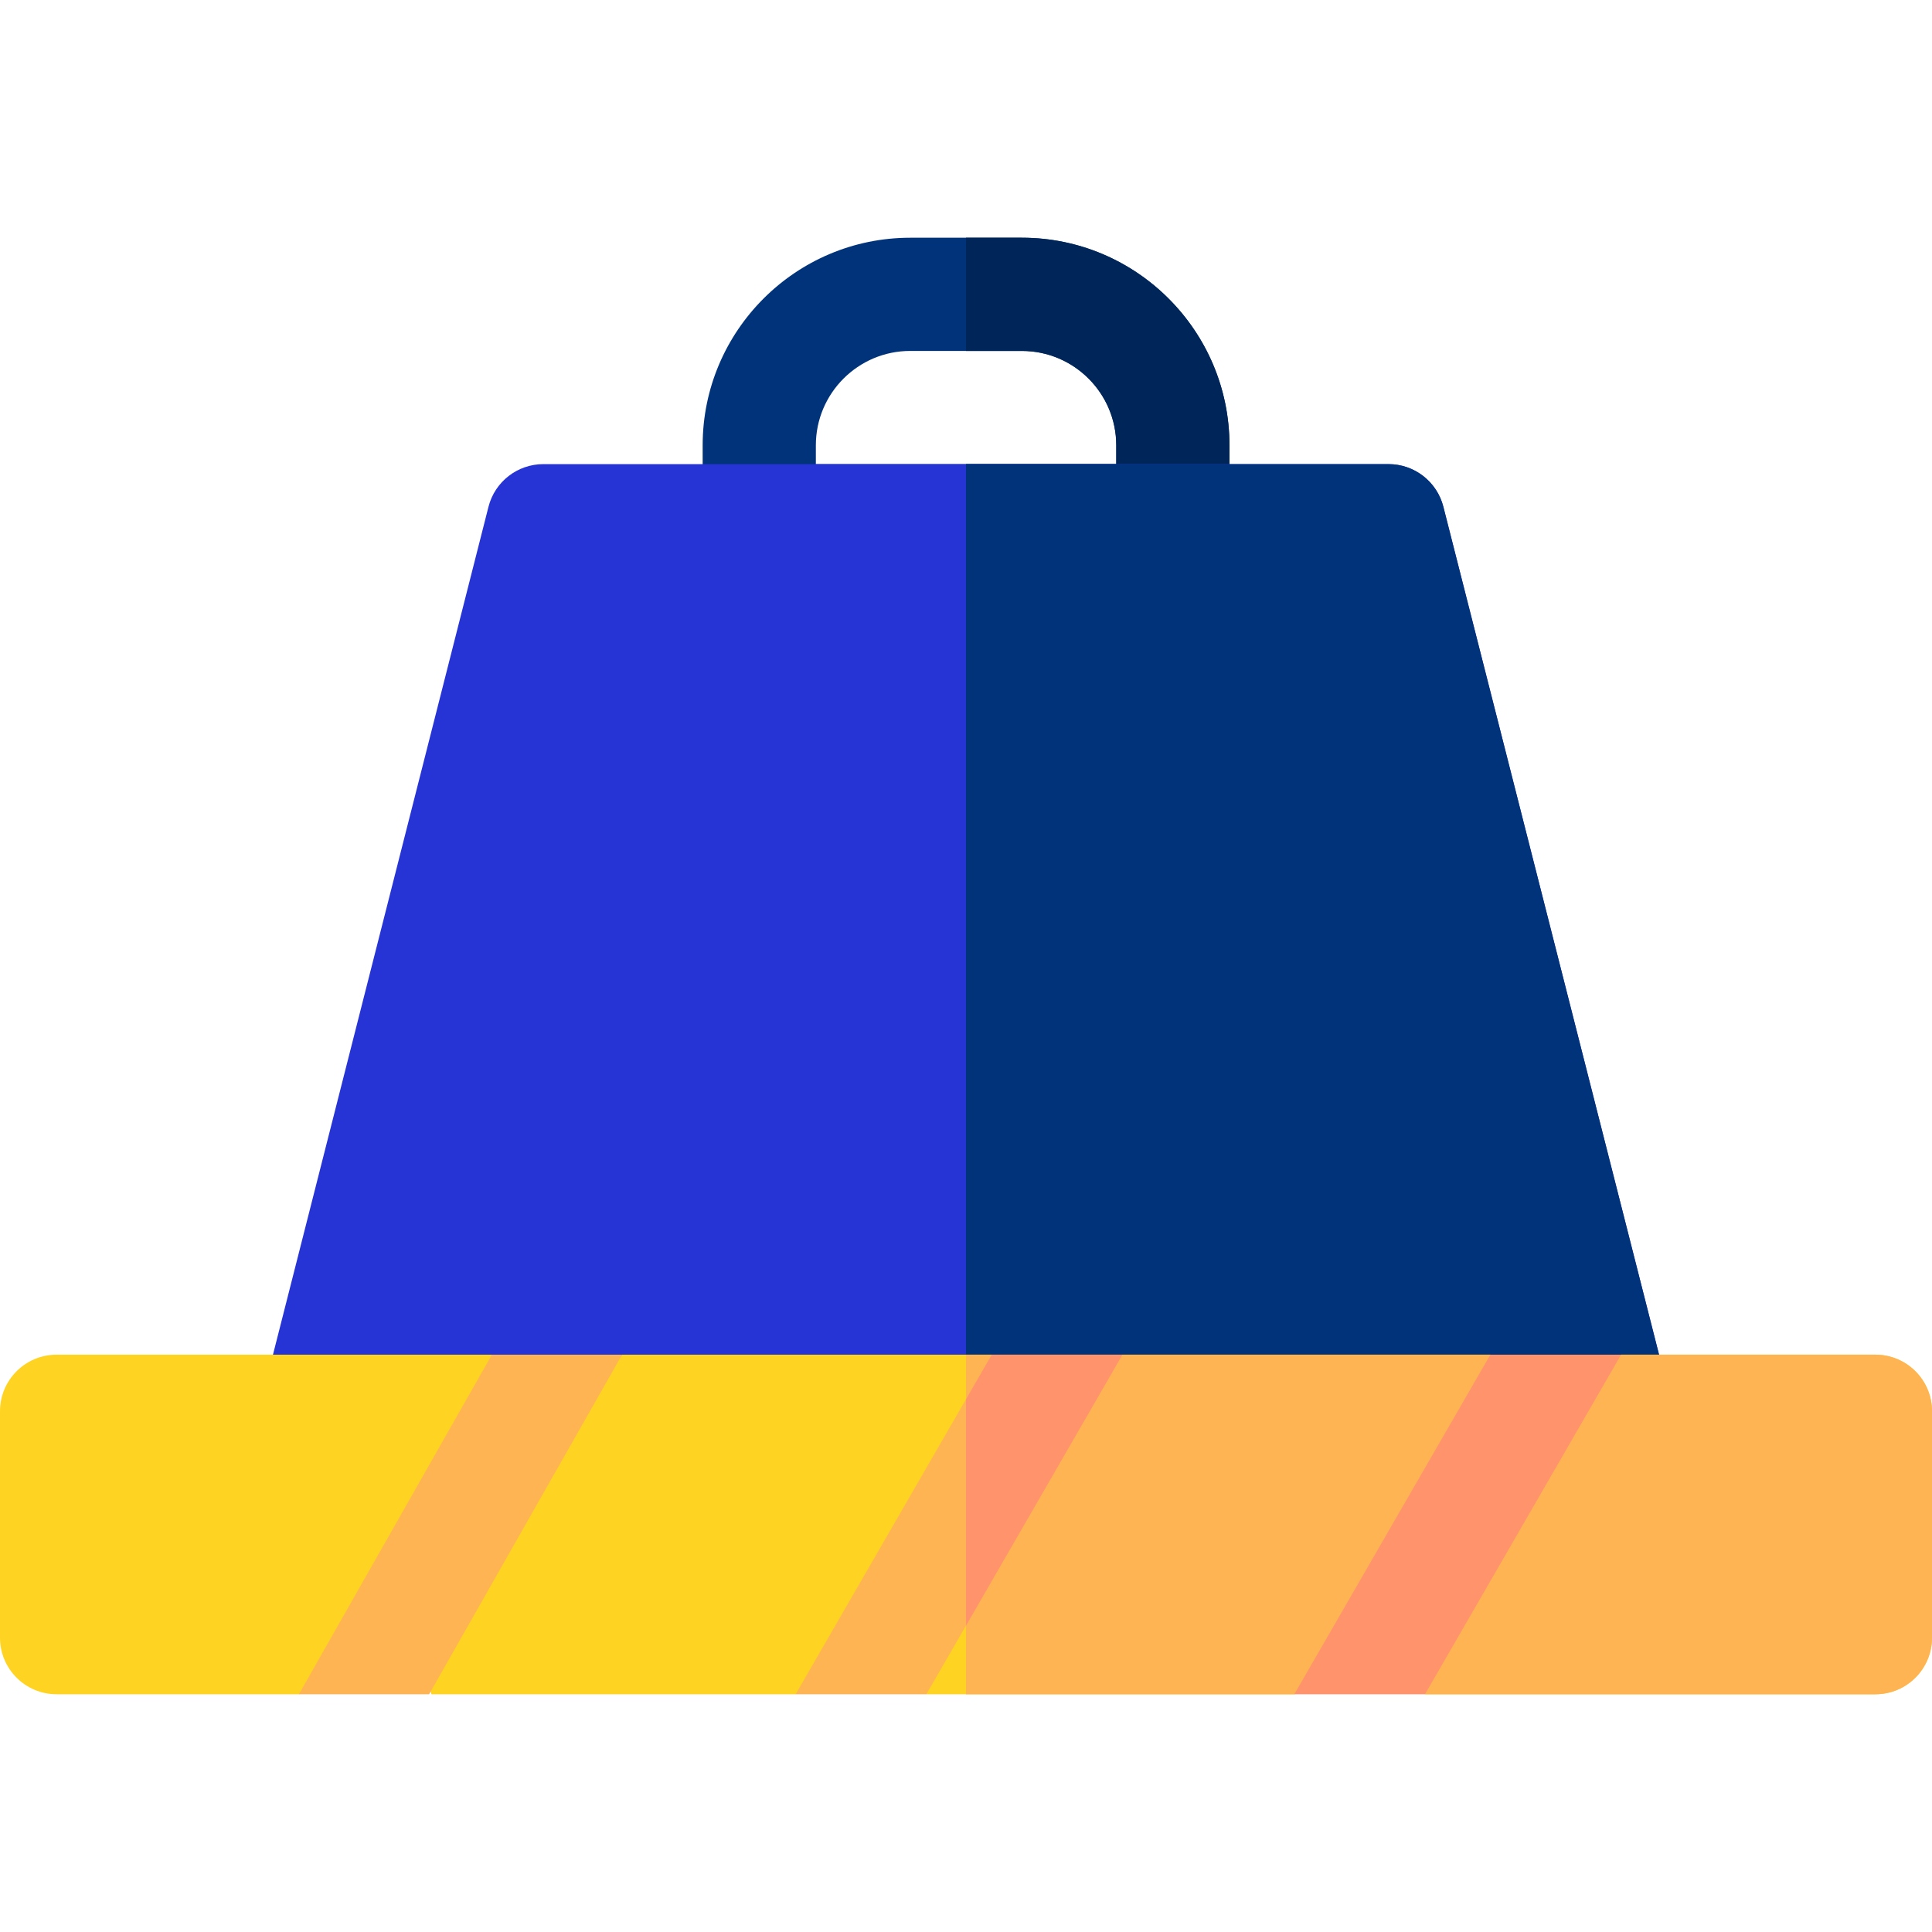
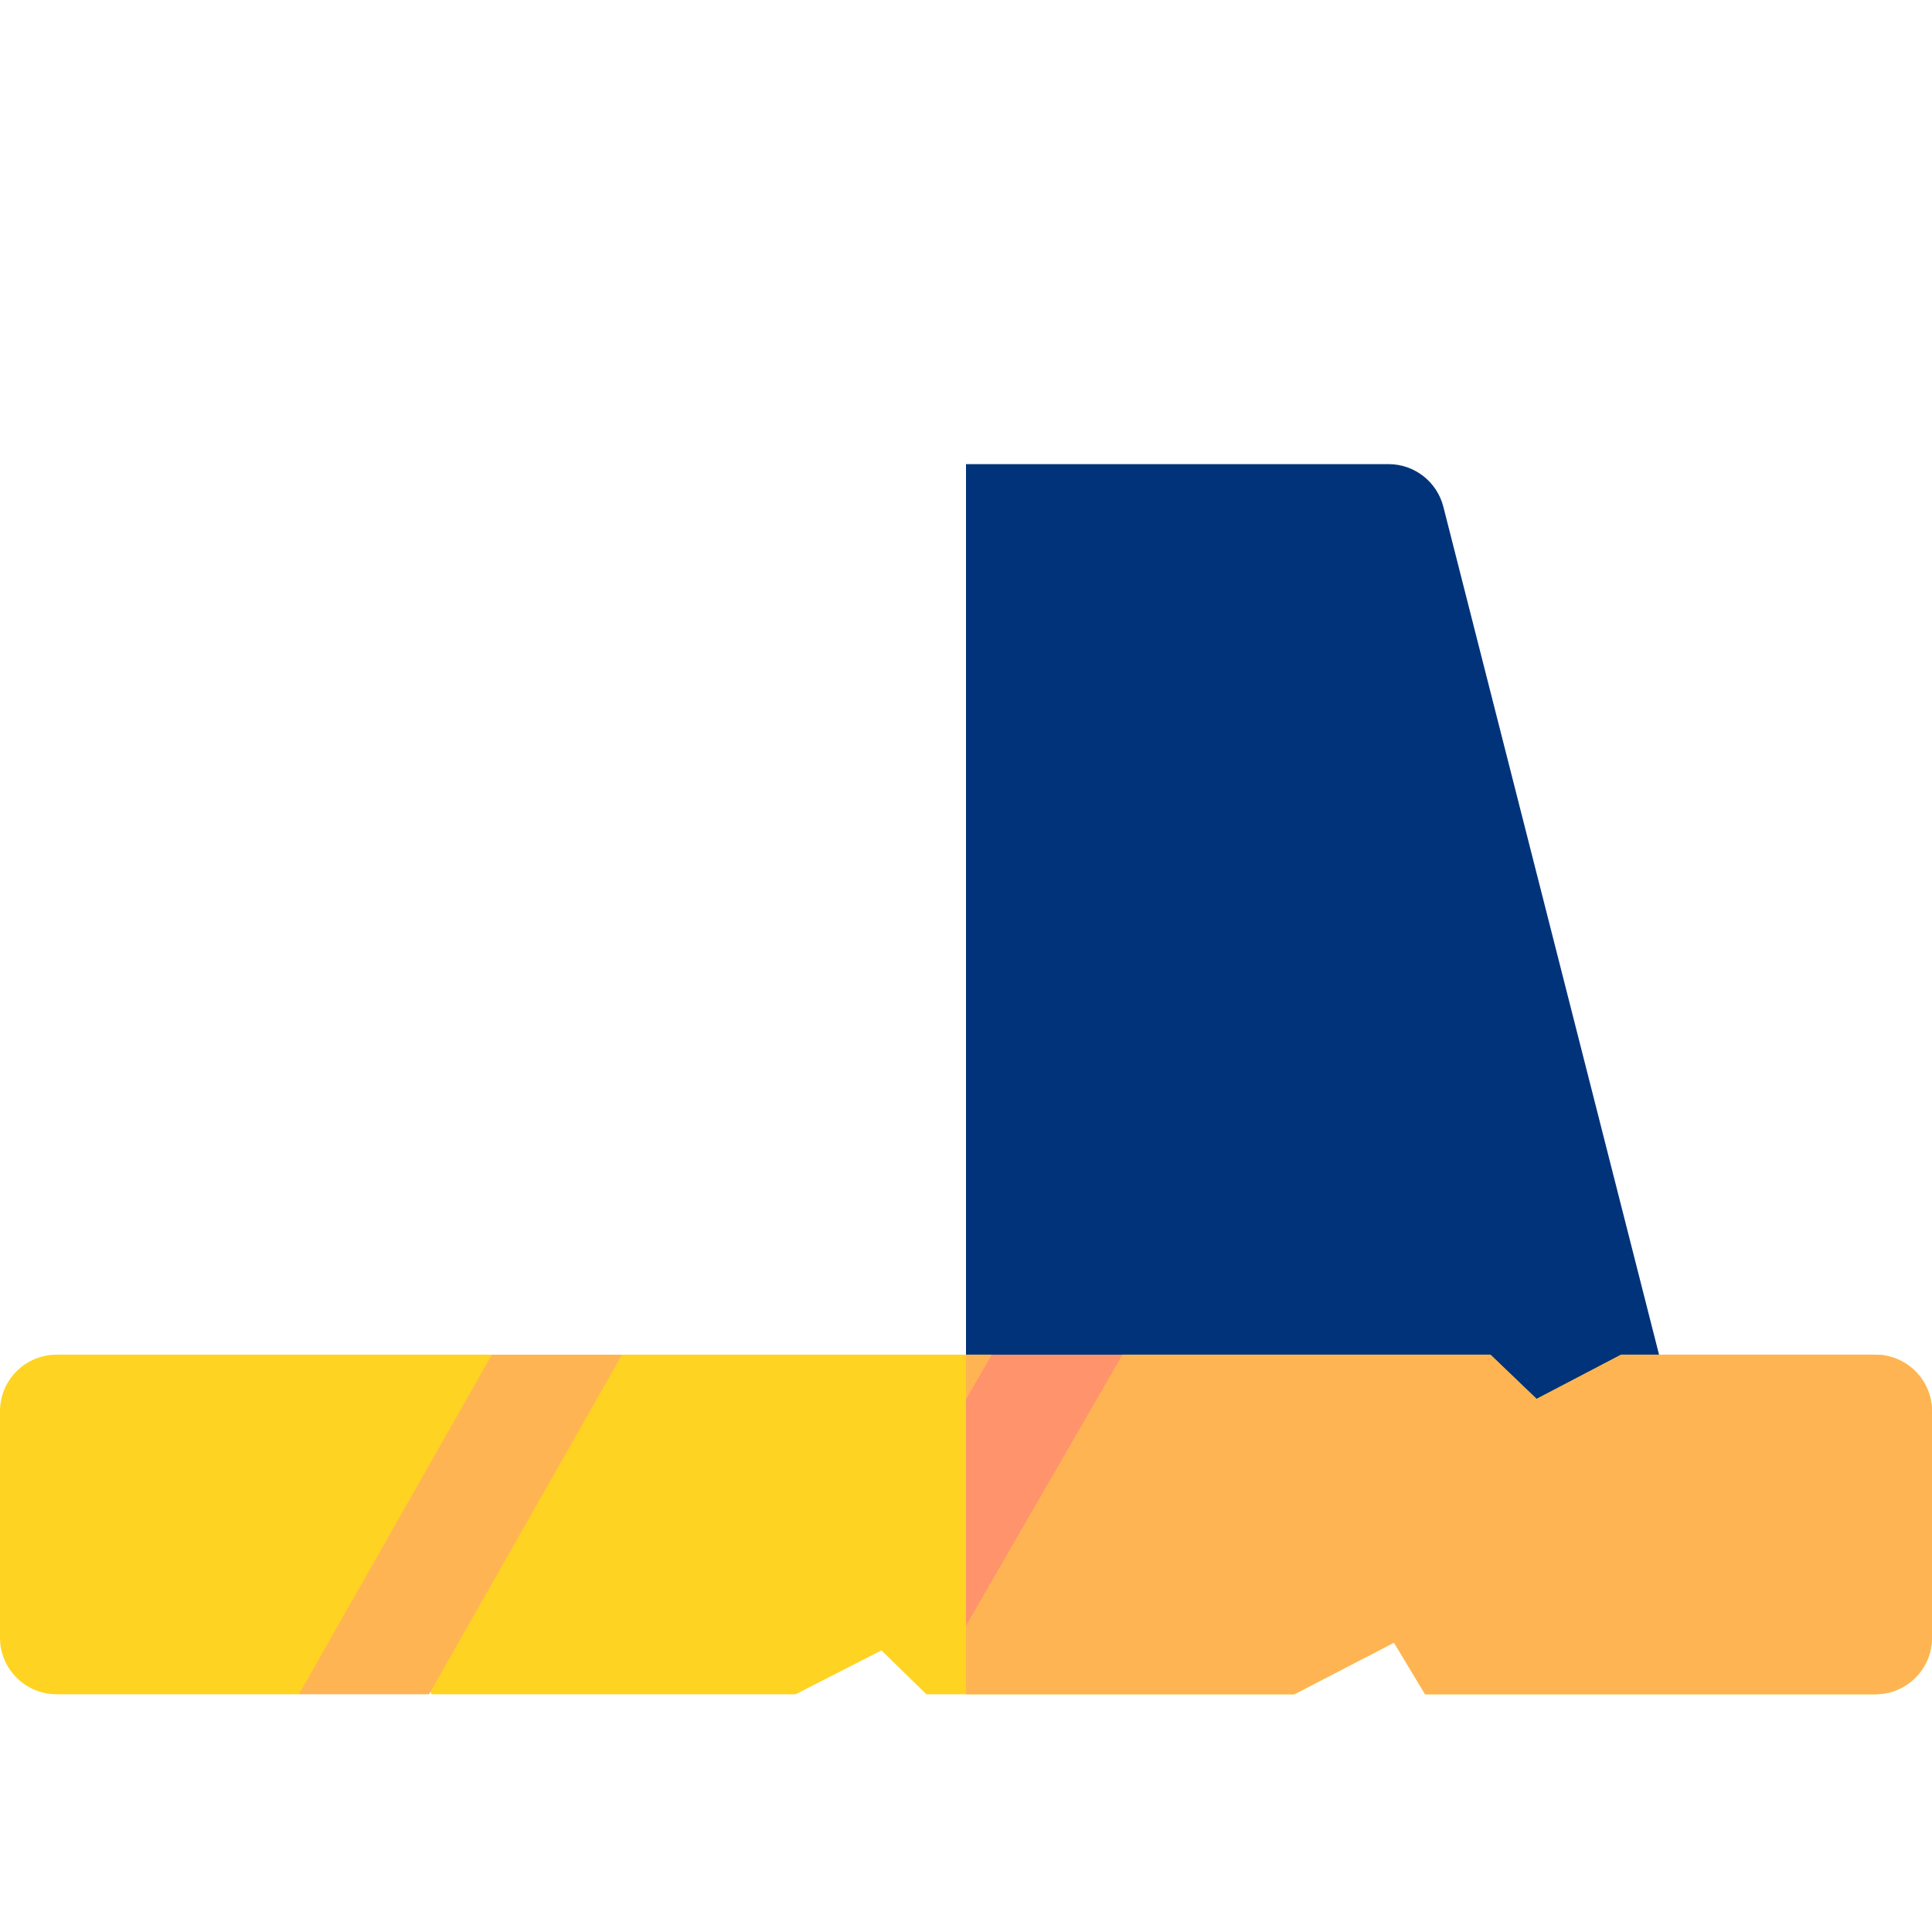
<svg xmlns="http://www.w3.org/2000/svg" width="56" height="56" viewBox="0 0 56 56" fill="none">
-   <path d="M33.997 16.734H22.008C21.102 16.734 20.367 16 20.367 15.094V12.906C20.367 9.589 23.066 6.891 26.383 6.891H29.622C32.939 6.891 35.638 9.589 35.638 12.906V15.094C35.638 16 34.903 16.734 33.997 16.734ZM23.648 13.453H32.357V12.906C32.357 11.399 31.13 10.172 29.622 10.172H26.383C24.875 10.172 23.648 11.399 23.648 12.906V13.453Z" fill="#00337A" />
-   <path d="M29.62 6.891H28V10.172H29.62C31.128 10.172 32.354 11.399 32.354 12.906V13.453H28V16.734H33.995C34.901 16.734 35.635 16 35.635 15.094V12.906C35.635 9.589 32.937 6.891 29.62 6.891Z" fill="#002659" />
-   <path d="M46.812 42.547H9.188C8.681 42.547 8.203 42.313 7.892 41.913C7.581 41.513 7.473 40.992 7.598 40.502C8.476 37.053 13.434 17.538 14.159 14.689C14.344 13.962 14.999 13.453 15.749 13.453H40.247C40.998 13.453 41.653 13.963 41.837 14.691C42.472 17.193 47.535 37.096 48.403 40.502C48.528 40.992 48.419 41.513 48.108 41.913C47.797 42.313 47.319 42.547 46.812 42.547Z" fill="#2633D5" />
  <path d="M48.403 40.502C47.535 37.096 42.472 17.193 41.837 14.691C41.653 13.963 40.998 13.453 40.247 13.453H28V42.547H46.812C47.319 42.547 47.797 42.313 48.108 41.913C48.419 41.513 48.527 40.992 48.403 40.502Z" fill="#00337A" />
  <path d="M54.359 49.109H41.307L40.406 47.613L37.518 49.109H26.852L25.549 47.837L23.063 49.109H12.508L12.052 47.837L8.665 49.109H1.641C0.735 49.109 0 48.375 0 47.469V40.906C0 40 0.735 39.266 1.641 39.266H14.258L15.887 40.632L18.032 39.266H28.747L30.198 40.632L32.535 39.266H43.201L44.539 40.548L46.99 39.266H54.359C55.265 39.266 56 40 56 40.906V47.469C56 48.375 55.265 49.109 54.359 49.109Z" fill="#FFD321" />
  <path d="M54.359 39.266H46.99L44.539 40.548L43.201 39.266H32.536L30.198 40.632L28.747 39.266H28V49.109H37.518L40.406 47.613L41.307 49.109H54.359C55.265 49.109 56 48.375 56 47.469V40.906C56 40 55.265 39.266 54.359 39.266Z" fill="#FFB454" />
-   <path d="M41.304 49.109L46.988 39.266H43.199L37.516 49.109H41.304Z" fill="#FF936B" />
-   <path d="M26.851 49.109L32.535 39.266H28.746L23.062 49.109H26.851Z" fill="#FFB454" />
  <path d="M12.438 49.109L18.031 39.266H14.257L8.664 49.109H12.438Z" fill="#FFB454" />
  <path d="M28 47.121L32.535 39.266H28.747L28 40.559V47.121Z" fill="#FF936B" />
</svg>